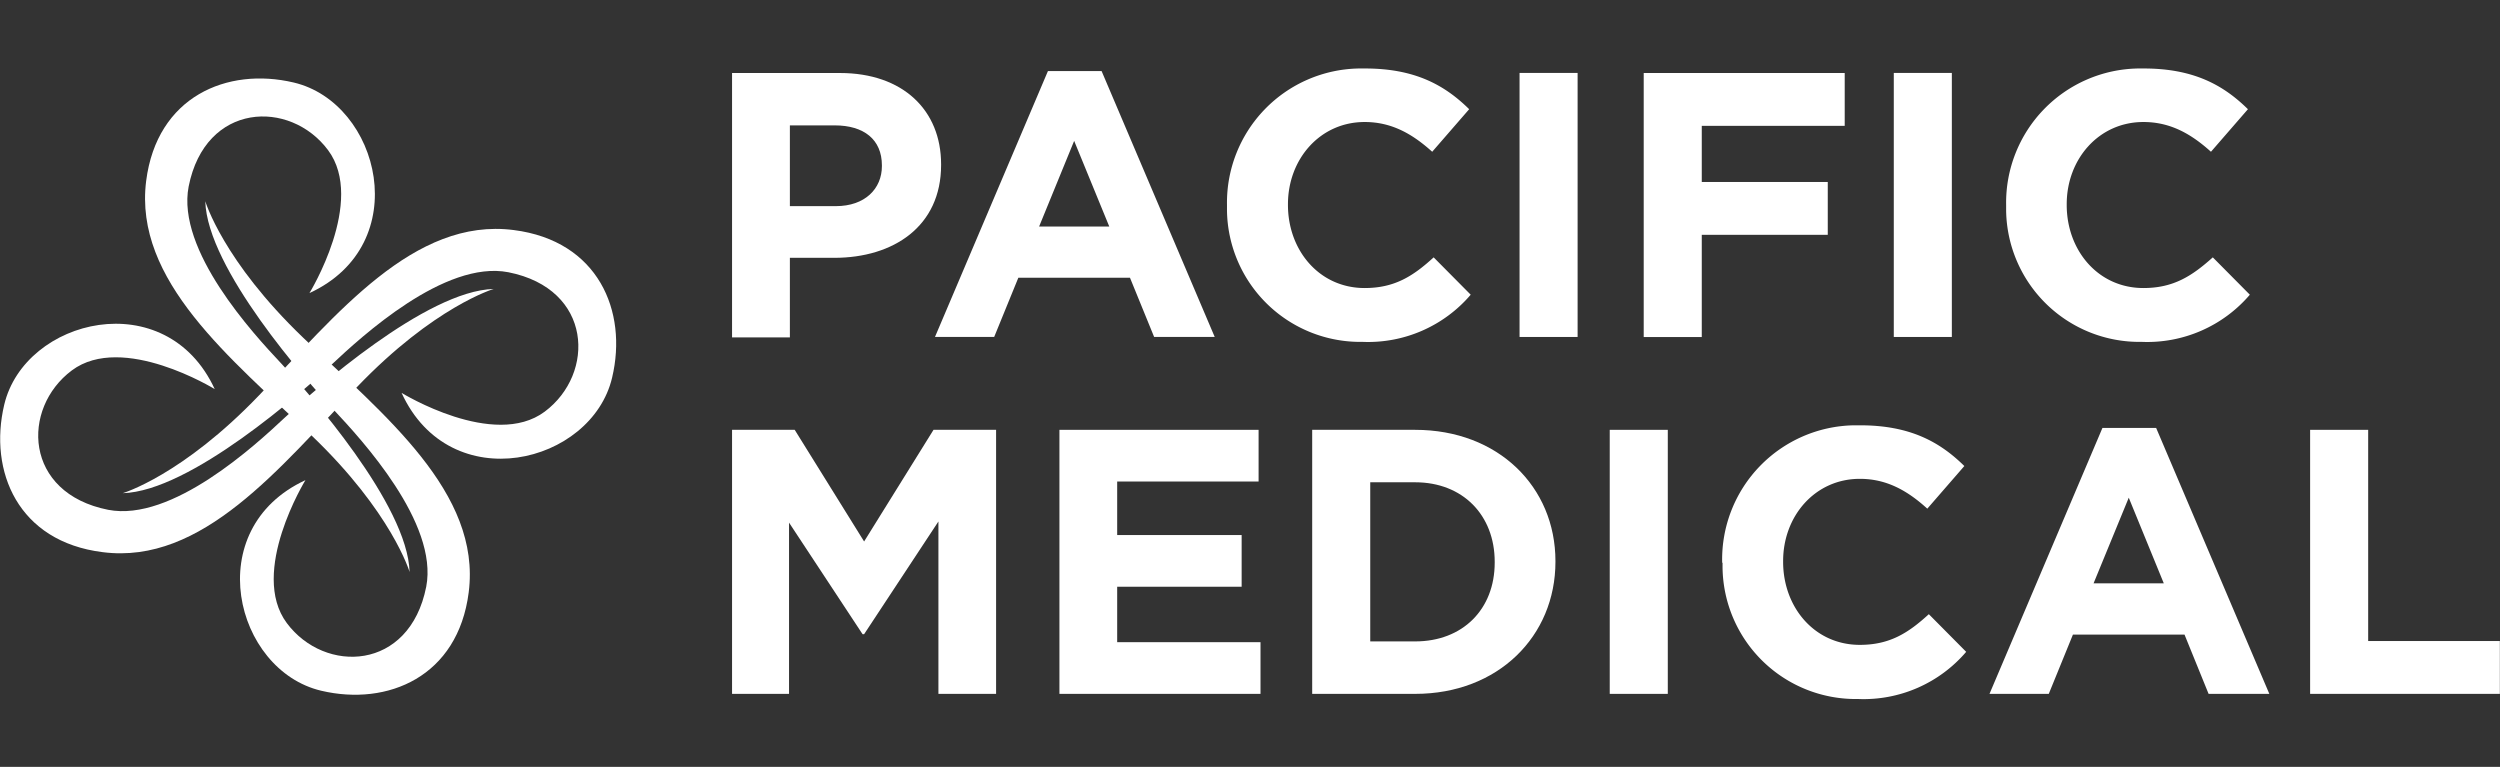
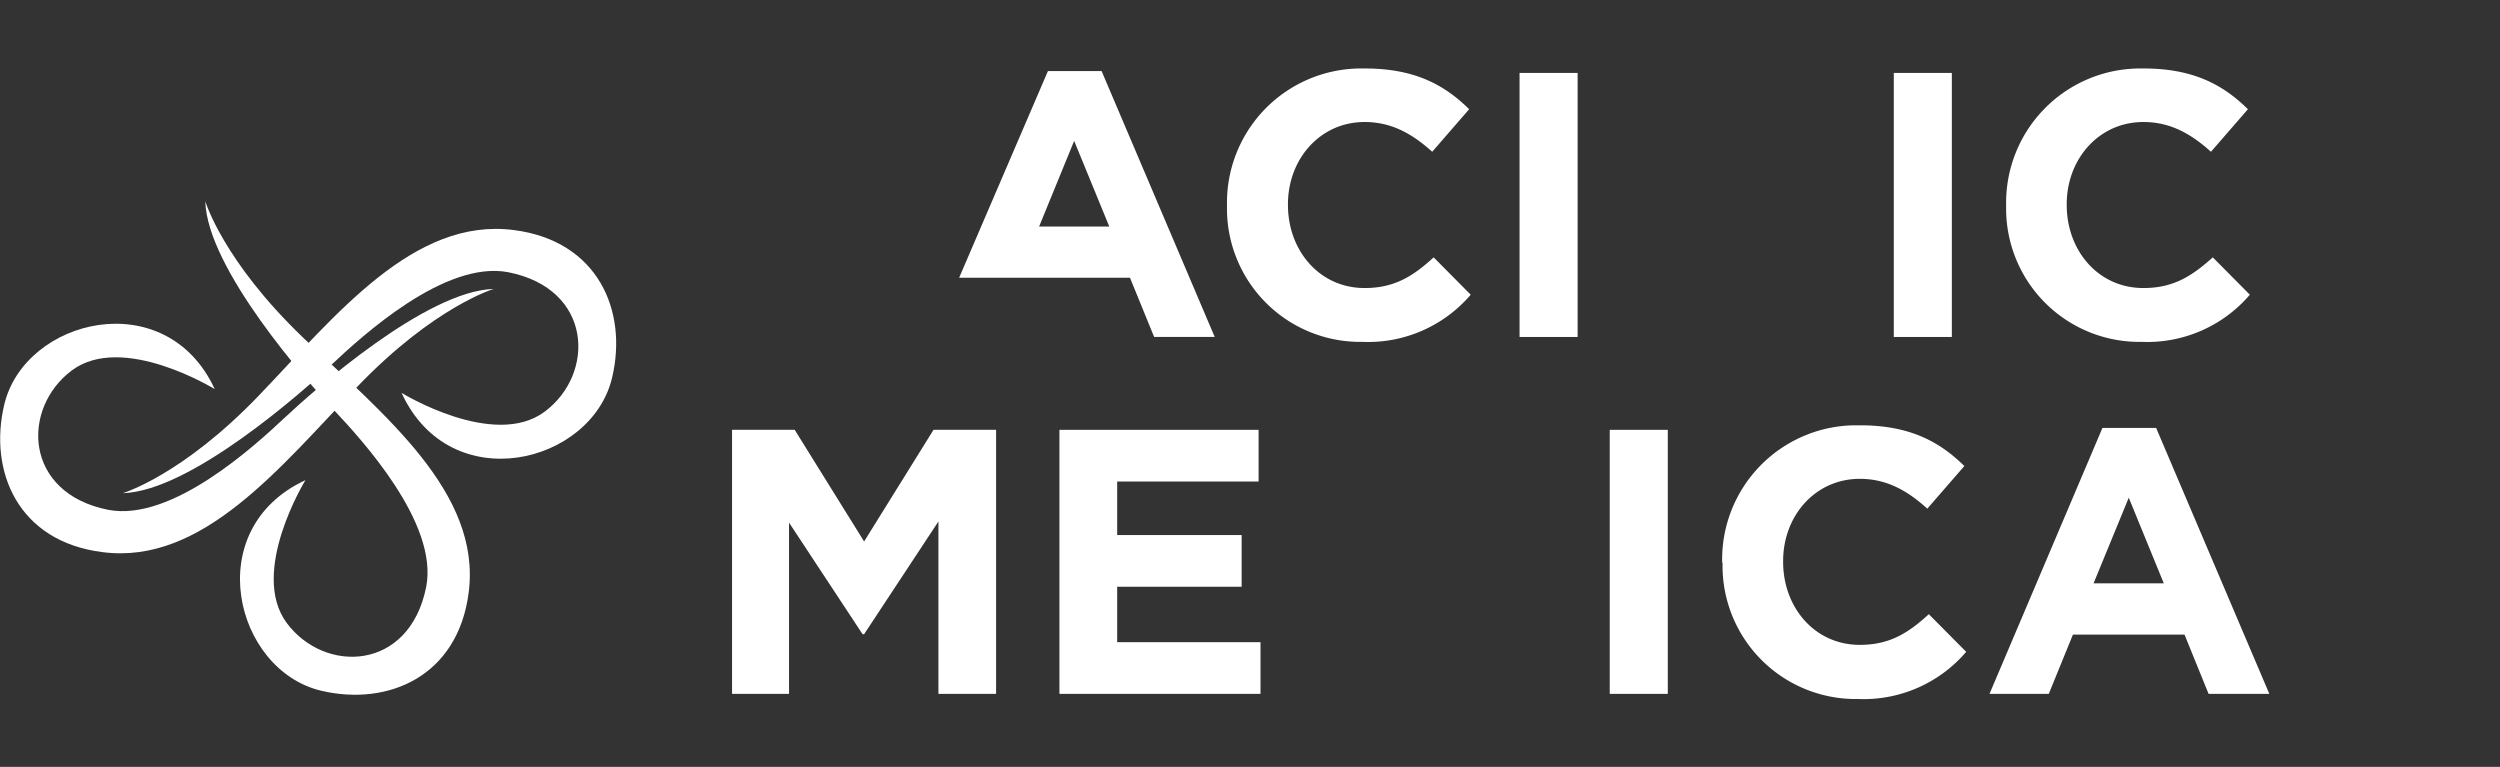
<svg xmlns="http://www.w3.org/2000/svg" id="a56b8b02-4ea0-42a5-b524-42c2dede5f84" data-name="a73564f8-11da-46fa-bb81-84487346709f" viewBox="0 0 326 100">
  <rect x="0" y="0" width="326" height="100" fill="#333333" stroke="none" />
  <title>badge_pacmed--white</title>
  <g>
-     <path d="M109,26.88c3.79,0,6-2.27,6-5.22v-.09c0-3.39-2.36-5.22-6.15-5.22H103V26.88ZM95.46,9.52h14.07c8.22,0,13.19,4.86,13.19,11.9v.1c0,8-6.21,12.1-13.93,12.1H103V44H95.46Z" fill="#fff" />
-     <path d="M144.65,29.54l-4.58-11.17L135.5,29.54Zm-8-20.27h7L158.4,43.94h-7.9l-3.15-7.72H132.79l-3.15,7.72h-7.72Z" fill="#fff" />
+     <path d="M144.65,29.54l-4.58-11.17L135.5,29.54Zm-8-20.27h7L158.4,43.94h-7.9l-3.15-7.72H132.79h-7.72Z" fill="#fff" />
    <path d="M160,26.83v-.1a17.5,17.5,0,0,1,17.19-17.8H178c6.5,0,10.38,2.16,13.58,5.31l-4.82,5.55c-2.66-2.4-5.36-3.88-8.81-3.88-5.8,0-10,4.82-10,10.72v.1c0,5.91,4.08,10.83,10,10.83,3.94,0,6.35-1.58,9-4l4.83,4.87a17.59,17.59,0,0,1-14.12,6.15A17.38,17.38,0,0,1,160,27.49c0-.22,0-.44,0-.66" fill="#fff" />
    <rect x="198.15" y="9.51" width="7.57" height="34.43" fill="#fff" />
-     <polygon points="214.34 9.52 240.55 9.52 240.55 16.41 221.91 16.41 221.91 23.73 238.34 23.73 238.34 30.62 221.91 30.62 221.91 43.95 214.34 43.95 214.34 9.52" fill="#fff" />
    <rect x="246.95" y="9.51" width="7.57" height="34.43" fill="#fff" />
    <path d="M261.6,26.83v-.1a17.5,17.5,0,0,1,17.19-17.8h.76c6.49,0,10.38,2.16,13.58,5.31l-4.82,5.55c-2.66-2.4-5.36-3.88-8.81-3.88-5.8,0-10,4.82-10,10.72v.1c0,5.91,4.08,10.83,10,10.83,3.94,0,6.35-1.58,9.05-4l4.83,4.87a17.59,17.59,0,0,1-14.12,6.15A17.38,17.38,0,0,1,261.6,27.49c0-.22,0-.44,0-.66" fill="#fff" />
    <polygon points="95.46 56.05 103.63 56.05 112.68 70.61 121.73 56.05 129.89 56.05 129.89 90.48 122.37 90.48 122.37 68 112.68 82.7 112.48 82.7 102.89 68.15 102.89 90.48 95.46 90.48 95.46 56.05" fill="#fff" />
    <polygon points="138.15 56.05 164.12 56.05 164.12 62.79 145.68 62.79 145.68 69.77 161.91 69.77 161.91 76.51 145.68 76.51 145.68 83.74 164.37 83.74 164.37 90.48 138.15 90.48 138.15 56.05" fill="#fff" />
-     <path d="M184.54,83.64c6.19,0,10.37-4.18,10.37-10.28v-.1c0-6.1-4.18-10.37-10.37-10.37h-5.86V83.64ZM171.11,56.05h13.43c10.82,0,18.29,7.43,18.29,17.12v.09c0,9.7-7.47,17.22-18.29,17.22H171.11Z" fill="#fff" />
    <rect x="209.91" y="56.05" width="7.57" height="34.43" fill="#fff" />
    <path d="M224.57,73.36v-.09a17.49,17.49,0,0,1,17.18-17.81h.82c6.49,0,10.38,2.16,13.58,5.31l-4.83,5.56c-2.65-2.41-5.36-3.89-8.8-3.89-5.81,0-10,4.82-10,10.72v.11c0,5.9,4.08,10.82,10,10.82,3.94,0,6.35-1.58,9-4L256.39,85a17.59,17.59,0,0,1-14.12,6.15A17.37,17.37,0,0,1,224.62,74V73.4" fill="#fff" />
    <path d="M282.16,76.07,277.59,64.9,273,76.07Zm-8-20.27h7l14.76,34.68H288l-3.14-7.73H270.31l-3.15,7.73h-7.73Z" fill="#fff" />
-     <polygon points="301.24 56.05 308.81 56.05 308.81 83.59 325.98 83.59 325.98 90.48 301.24 90.48 301.24 56.05" fill="#fff" />
    <path d="M28,50.74S16,43.35,9.37,48.3s-6.28,16,4.74,18.18c8.31,1.61,19.19-8.43,23-12S55.59,37.9,64.38,37.68c0,0-7.77,2.29-17.83,12.79S26.38,73.68,13.38,72C2.35,70.63-1.5,61.46.55,52.78,3.22,41.49,21.66,37,28,50.74" fill="#fff" />
    <path d="M52.4,51.25s12,7.38,18.63,2.43,6.28-16-4.74-18.18c-8.31-1.61-19.19,8.43-23,12S24.81,64.08,16,64.31c0,0,7.76-2.29,17.82-12.8S54,28.31,67,30c11,1.4,14.88,10.57,12.82,19.24-2.66,11.29-21.1,15.83-27.45,2" fill="#fff" />
-     <path d="M40.35,38.22s7.38-12,2.43-18.64-16-6.28-18.18,4.74c-1.61,8.32,8.43,19.2,12,23S53.18,65.81,53.41,74.59c0,0-2.29-7.77-12.8-17.82S17.41,36.6,19.06,23.59c1.4-11,10.56-14.88,19.24-12.83,11.29,2.67,15.83,21.11,2.05,27.46" fill="#fff" />
    <path d="M39.83,62.61s-7.38,12-2.43,18.64,16,6.28,18.18-4.74c1.61-8.31-8.43-19.19-12-23S27,35,26.77,26.24c0,0,2.29,7.77,12.8,17.83S62.78,64.23,61.12,77.24c-1.4,11-10.56,14.88-19.24,12.83C30.59,87.4,26.05,69,39.83,62.61" fill="#fff" />
  </g>
</svg>